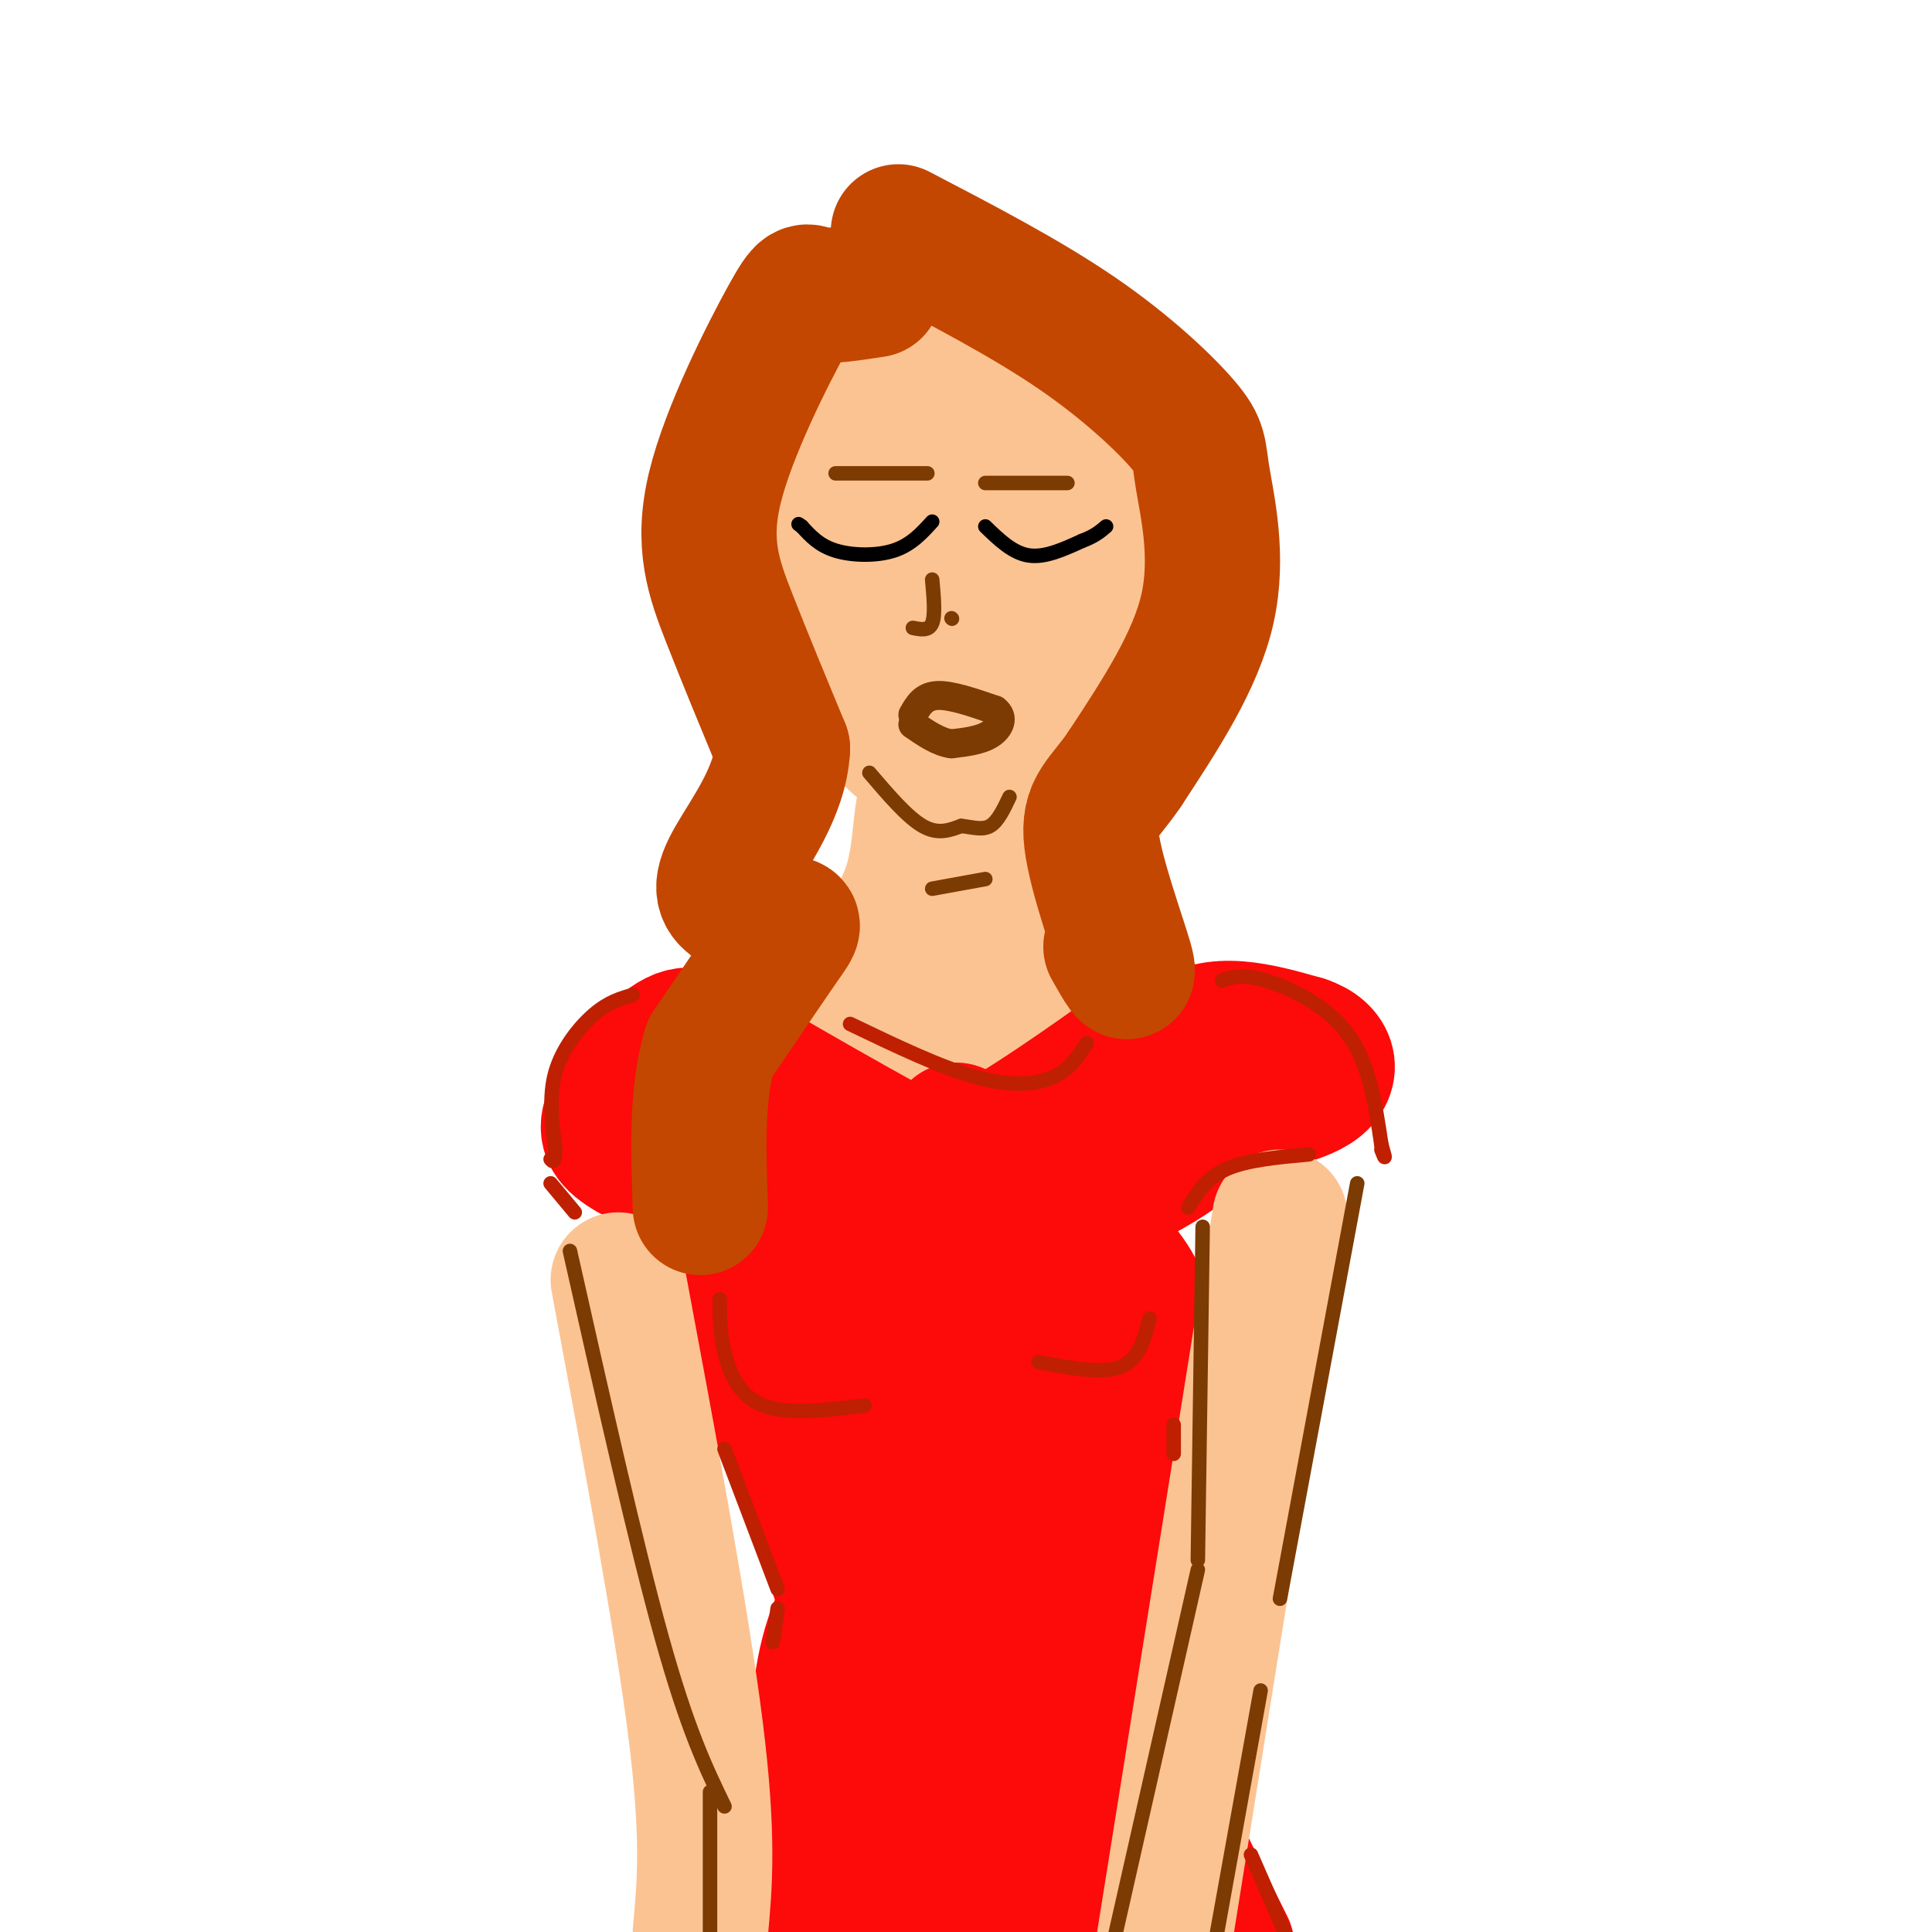
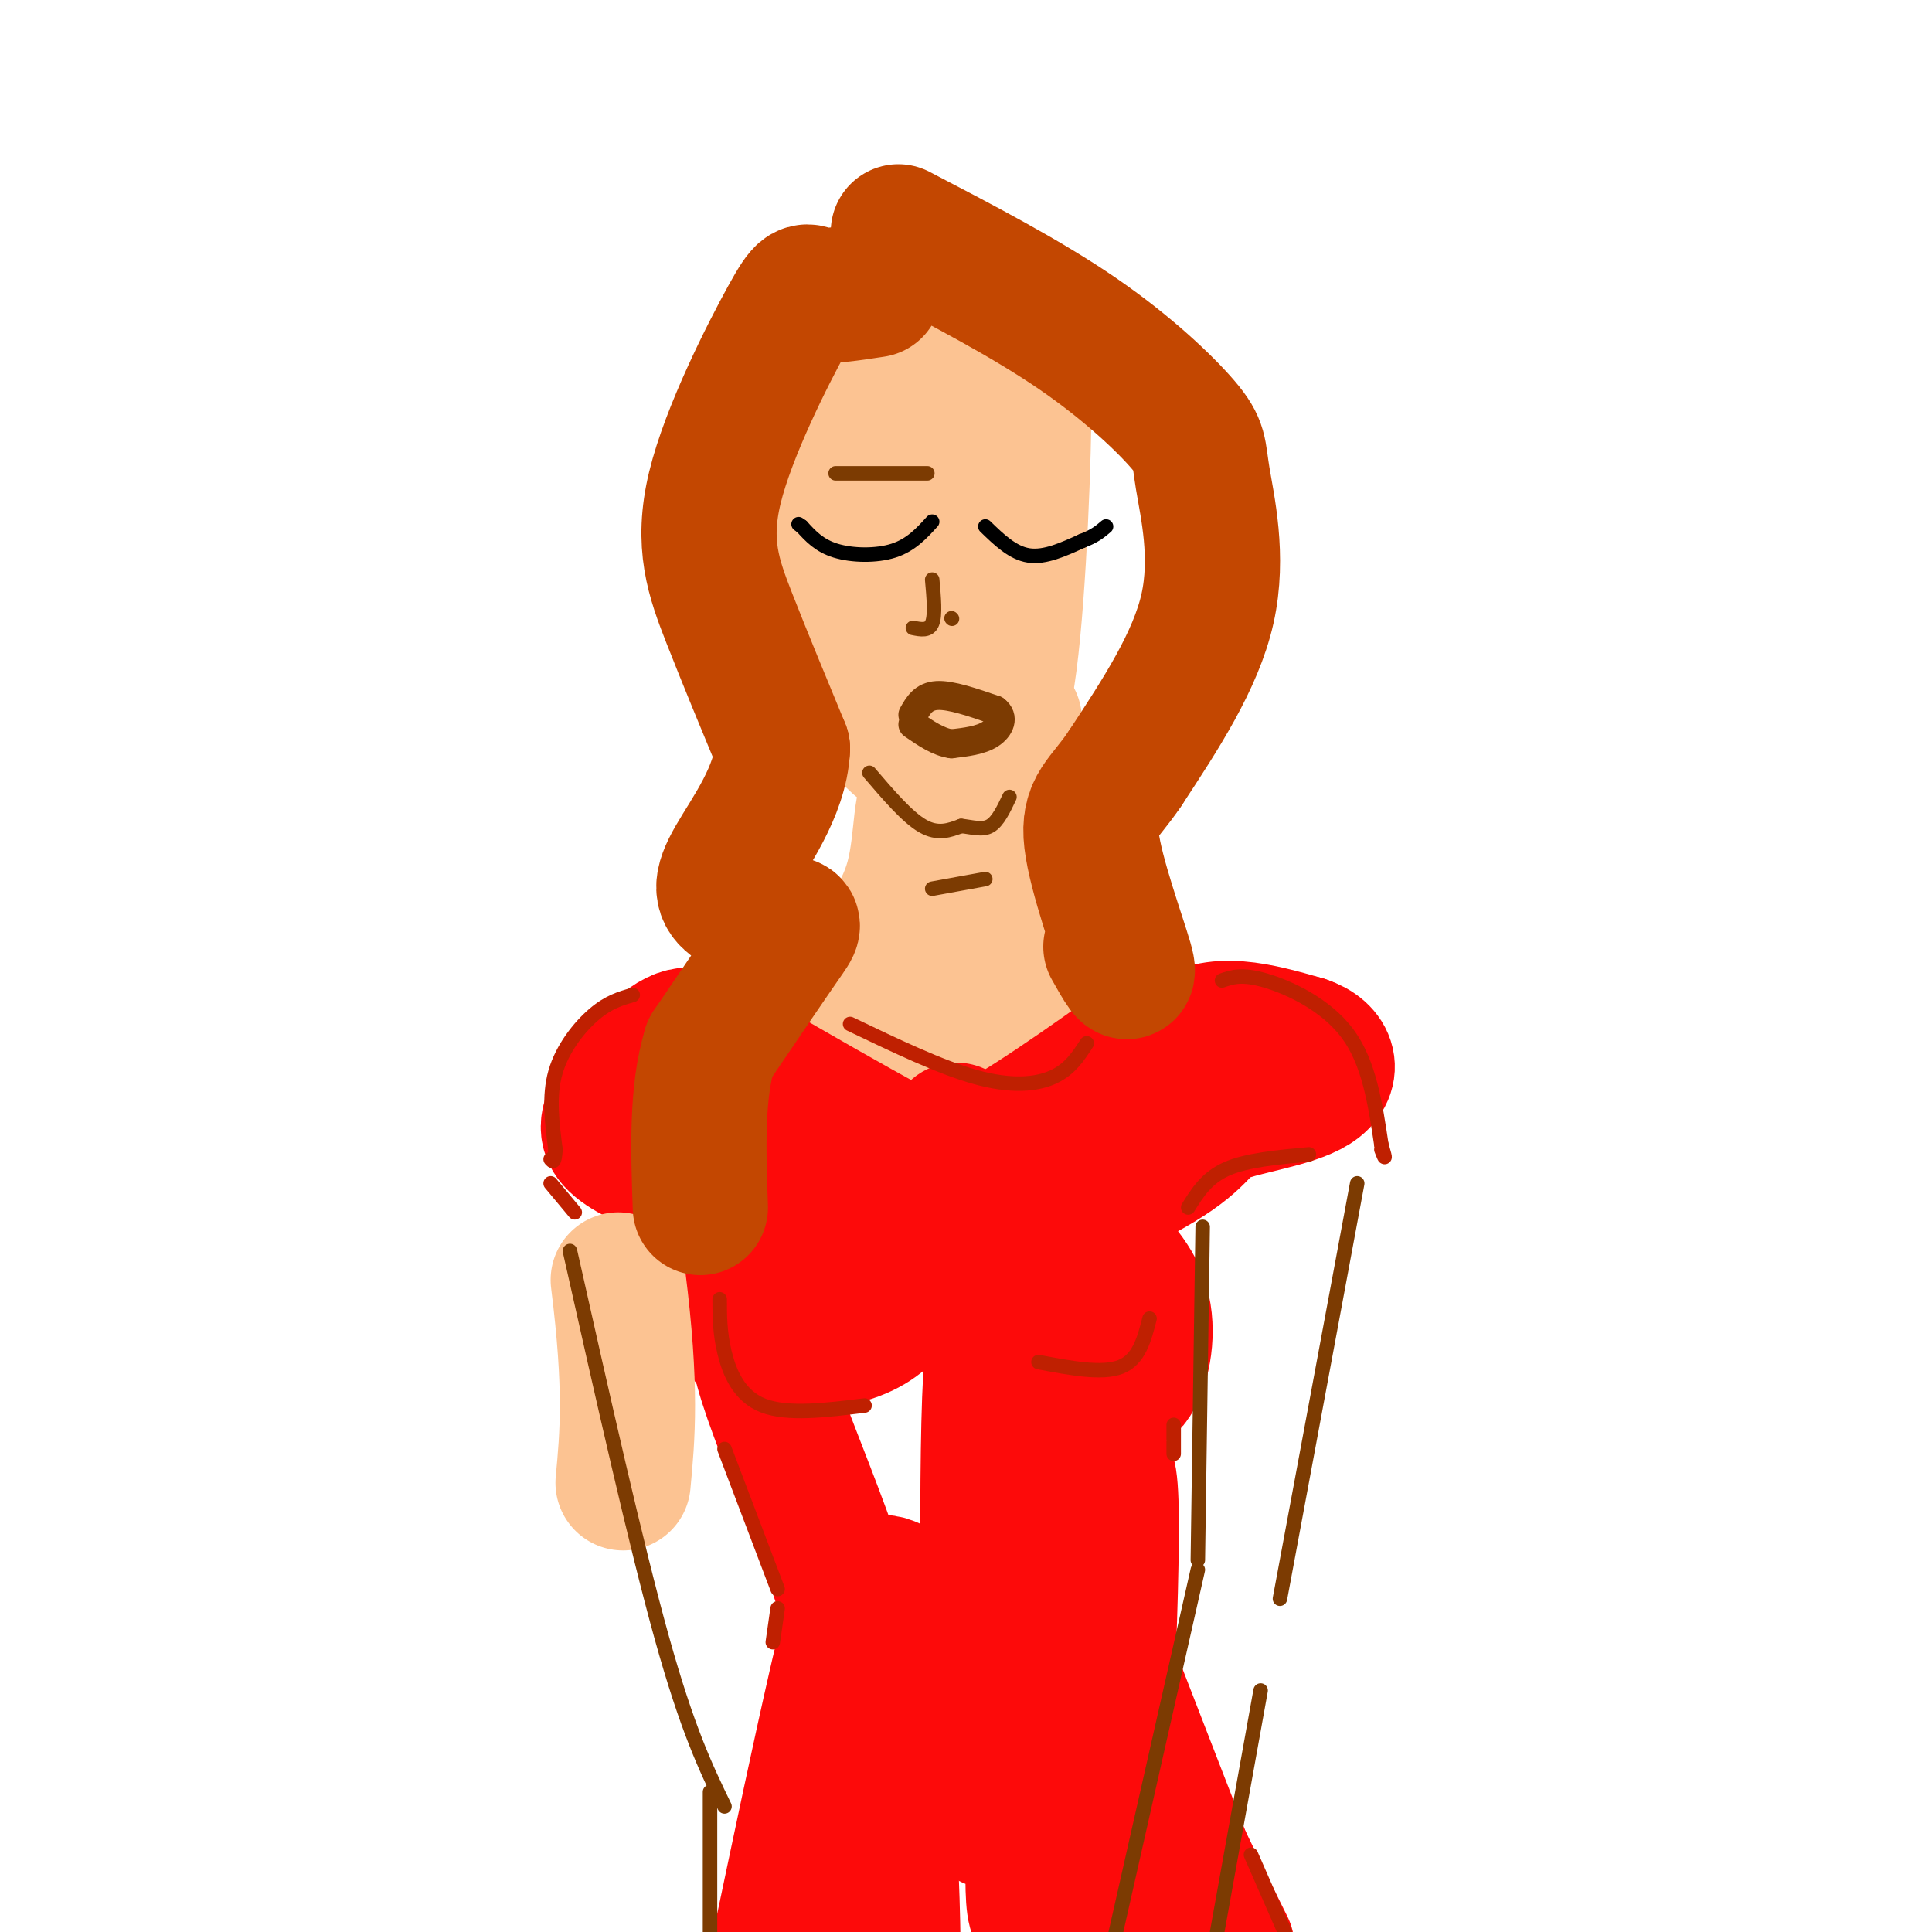
<svg xmlns="http://www.w3.org/2000/svg" viewBox="0 0 400 400" version="1.1">
  <g fill="none" stroke="rgb(252,195,146)" stroke-width="28" stroke-linecap="round" stroke-linejoin="round">
    <path d="M173,85c-2.446,5.042 -4.893,10.083 -7,16c-2.107,5.917 -3.875,12.708 0,23c3.875,10.292 13.393,24.083 20,30c6.607,5.917 10.304,3.958 14,2" />
    <path d="M200,156c3.999,-0.730 6.997,-3.555 9,-19c2.003,-15.445 3.011,-43.511 3,-55c-0.011,-11.489 -1.041,-6.401 -4,-6c-2.959,0.401 -7.845,-3.885 -12,-5c-4.155,-1.115 -7.577,0.943 -11,3" />
    <path d="M185,74c-2.732,1.515 -4.063,3.803 -5,14c-0.937,10.197 -1.482,28.304 0,38c1.482,9.696 4.990,10.981 9,12c4.010,1.019 8.523,1.770 12,1c3.477,-0.770 5.918,-3.063 7,-10c1.082,-6.937 0.806,-18.519 0,-25c-0.806,-6.481 -2.140,-7.860 -4,-10c-1.860,-2.140 -4.246,-5.040 -6,-6c-1.754,-0.960 -2.877,0.020 -4,1" />
    <path d="M194,89c-1.722,0.069 -4.029,-0.260 -5,8c-0.971,8.260 -0.608,25.108 2,33c2.608,7.892 7.459,6.826 9,-4c1.541,-10.826 -0.230,-31.413 -2,-52" />
-     <path d="M198,74c-0.909,-8.616 -2.183,-4.157 0,-3c2.183,1.157 7.822,-0.989 13,3c5.178,3.989 9.894,14.112 12,24c2.106,9.888 1.602,19.539 -1,28c-2.602,8.461 -7.301,15.730 -12,23" />
    <path d="M210,149c-3.340,7.207 -5.689,13.726 -7,6c-1.311,-7.726 -1.584,-29.695 -2,-32c-0.416,-2.305 -0.976,15.056 0,27c0.976,11.944 3.488,18.472 6,25" />
    <path d="M207,175c-0.401,2.426 -4.403,-4.010 -6,2c-1.597,6.010 -0.789,24.467 0,18c0.789,-6.467 1.559,-37.856 1,-50c-0.559,-12.144 -2.445,-5.041 -3,5c-0.555,10.041 0.223,23.021 1,36" />
    <path d="M200,186c0.473,7.789 1.154,9.261 2,7c0.846,-2.261 1.856,-8.256 1,-18c-0.856,-9.744 -3.576,-23.239 -5,-16c-1.424,7.239 -1.550,35.211 -1,43c0.550,7.789 1.775,-4.606 3,-17" />
    <path d="M200,185c0.333,-10.209 -0.333,-27.231 1,-19c1.333,8.231 4.667,41.716 6,42c1.333,0.284 0.667,-32.633 0,-42c-0.667,-9.367 -1.333,4.817 -2,19" />
    <path d="M205,185c-2.940,-2.060 -9.292,-16.708 -12,-19c-2.708,-2.292 -1.774,7.774 -4,16c-2.226,8.226 -7.613,14.613 -13,21" />
    <path d="M176,203c-13.133,7.222 -39.467,14.778 -41,18c-1.533,3.222 21.733,2.111 45,1" />
    <path d="M180,222c20.000,0.000 47.500,-0.500 75,-1" />
    <path d="M255,221c11.667,-0.956 3.333,-2.844 -6,-6c-9.333,-3.156 -19.667,-7.578 -30,-12" />
  </g>
  <g fill="none" stroke="rgb(253,10,10)" stroke-width="28" stroke-linecap="round" stroke-linejoin="round">
    <path d="M152,215c7.125,8.583 14.250,17.167 18,21c3.750,3.833 4.125,2.917 10,3c5.875,0.083 17.250,1.167 27,-2c9.750,-3.167 17.875,-10.583 26,-18" />
    <path d="M233,219c6.915,-4.970 11.204,-8.394 5,-4c-6.204,4.394 -22.901,16.606 -33,22c-10.099,5.394 -13.600,3.970 -21,0c-7.400,-3.970 -18.700,-10.485 -30,-17" />
    <path d="M154,220c-7.129,-4.429 -9.952,-7.002 -14,-5c-4.048,2.002 -9.321,8.577 -12,13c-2.679,4.423 -2.766,6.692 0,9c2.766,2.308 8.383,4.654 14,7" />
    <path d="M142,244c4.629,0.653 9.202,-1.215 11,4c1.798,5.215 0.822,17.511 1,24c0.178,6.489 1.509,7.170 6,7c4.491,-0.170 12.140,-1.191 17,-3c4.860,-1.809 6.930,-4.404 9,-7" />
    <path d="M186,269c3.651,-2.491 8.279,-5.217 11,-8c2.721,-2.783 3.533,-5.622 1,-7c-2.533,-1.378 -8.413,-1.294 -13,0c-4.587,1.294 -7.882,3.798 -5,5c2.882,1.202 11.941,1.101 21,1" />
    <path d="M201,260c7.845,5.029 16.956,17.101 23,23c6.044,5.899 9.020,5.625 11,2c1.980,-3.625 2.964,-10.600 1,-16c-1.964,-5.400 -6.875,-9.223 -9,-13c-2.125,-3.777 -1.464,-7.508 0,-10c1.464,-2.492 3.732,-3.746 6,-5" />
    <path d="M233,241c2.489,-6.333 5.711,-19.667 12,-25c6.289,-5.333 15.644,-2.667 25,0" />
    <path d="M270,216c5.418,1.761 6.463,6.163 2,9c-4.463,2.837 -14.432,4.110 -19,6c-4.568,1.890 -3.734,4.397 -13,10c-9.266,5.603 -28.633,14.301 -48,23" />
    <path d="M192,264c-10.159,6.841 -11.558,12.442 -18,12c-6.442,-0.442 -17.927,-6.927 -17,3c0.927,9.927 14.265,36.265 21,62c6.735,25.735 6.868,50.868 7,76" />
-     <path d="M190,393c-0.489,-44.089 -0.978,-88.178 0,-100c0.978,-11.822 3.422,8.622 5,33c1.578,24.378 2.289,52.689 3,81" />
    <path d="M205,377c-0.524,-45.729 -1.048,-91.458 1,-100c2.048,-8.542 6.670,20.104 8,49c1.330,28.896 -0.630,58.044 0,67c0.630,8.956 3.849,-2.280 5,-3c1.151,-0.720 0.233,9.075 2,-15c1.767,-24.075 6.219,-82.022 6,-83c-0.219,-0.978 -5.110,55.011 -10,111" />
    <path d="M220,392c0.778,-34.081 1.556,-68.162 3,-86c1.444,-17.838 3.556,-19.432 4,5c0.444,24.432 -0.778,74.889 0,73c0.778,-1.889 3.556,-56.124 3,-73c-0.556,-16.876 -4.444,3.607 -6,24c-1.556,20.393 -0.778,40.697 0,61" />
    <path d="M224,396c0.000,12.000 0.000,11.500 0,11" />
    <path d="M219,391c-12.200,-26.733 -24.400,-53.467 -32,-61c-7.600,-7.533 -10.600,4.133 -14,19c-3.400,14.867 -7.200,32.933 -11,51" />
-     <path d="M166,392c2.804,-0.817 5.608,-1.633 5,-12c-0.608,-10.367 -4.627,-30.284 4,-47c8.627,-16.716 29.900,-30.231 39,-35c9.100,-4.769 6.029,-0.791 7,10c0.971,10.791 5.986,28.396 11,46" />
    <path d="M232,354c5.500,15.833 13.750,32.417 22,49" />
    <path d="M249,395c-15.375,-39.649 -30.750,-79.298 -38,-98c-7.250,-18.702 -6.375,-16.458 -6,-22c0.375,-5.542 0.250,-18.869 -1,-27c-1.250,-8.131 -3.625,-11.065 -6,-14" />
  </g>
  <g fill="none" stroke="rgb(252,195,146)" stroke-width="28" stroke-linecap="round" stroke-linejoin="round">
-     <path d="M128,265c6.583,35.250 13.167,70.500 16,93c2.833,22.500 1.917,32.250 1,42" />
-     <path d="M265,252c0.000,0.000 -24.000,150.000 -24,150" />
+     <path d="M128,265c2.833,22.500 1.917,32.250 1,42" />
  </g>
  <g fill="none" stroke="rgb(195,71,1)" stroke-width="28" stroke-linecap="round" stroke-linejoin="round">
    <path d="M186,48c13.233,6.895 26.466,13.789 37,21c10.534,7.211 18.370,14.737 22,19c3.630,4.263 3.054,5.263 4,11c0.946,5.737 3.413,16.211 1,27c-2.413,10.789 -9.707,21.895 -17,33" />
    <path d="M233,159c-4.667,6.976 -7.833,7.917 -7,15c0.833,7.083 5.667,20.310 7,25c1.333,4.690 -0.833,0.845 -3,-3" />
    <path d="M181,60c-4.853,0.745 -9.707,1.490 -12,1c-2.293,-0.490 -2.027,-2.214 -6,5c-3.973,7.214 -12.185,23.365 -15,35c-2.815,11.635 -0.233,18.753 3,27c3.233,8.247 7.116,17.624 11,27" />
    <path d="M162,155c-0.414,8.907 -6.948,17.674 -10,23c-3.052,5.326 -2.622,7.211 0,9c2.622,1.789 7.437,3.482 10,4c2.563,0.518 2.875,-0.138 0,4c-2.875,4.138 -8.938,13.069 -15,22" />
    <path d="M147,217c-2.833,9.167 -2.417,21.083 -2,33" />
  </g>
  <g fill="none" stroke="rgb(124,59,2)" stroke-width="6" stroke-linecap="round" stroke-linejoin="round">
    <path d="M189,148c1.083,-1.917 2.167,-3.833 5,-4c2.833,-0.167 7.417,1.417 12,3" />
    <path d="M206,147c2.000,1.489 1.000,3.711 -1,5c-2.000,1.289 -5.000,1.644 -8,2" />
    <path d="M197,154c-2.667,-0.333 -5.333,-2.167 -8,-4" />
  </g>
  <g fill="none" stroke="rgb(124,59,2)" stroke-width="3" stroke-linecap="round" stroke-linejoin="round">
    <path d="M180,160c3.917,4.583 7.833,9.167 11,11c3.167,1.833 5.583,0.917 8,0" />
    <path d="M199,171c2.400,0.267 4.400,0.933 6,0c1.600,-0.933 2.800,-3.467 4,-6" />
    <path d="M193,184c0.000,0.000 11.000,-2.000 11,-2" />
    <path d="M118,259c6.833,30.417 13.667,60.833 19,80c5.333,19.167 9.167,27.083 13,35" />
    <path d="M147,371c0.000,0.000 0.000,32.000 0,32" />
    <path d="M249,254c0.000,0.000 -1.000,69.000 -1,69" />
    <path d="M248,325c0.000,0.000 -19.000,84.000 -19,84" />
    <path d="M281,245c0.000,0.000 -16.000,86.000 -16,86" />
    <path d="M261,350c0.000,0.000 -9.000,50.000 -9,50" />
    <path d="M193,120c0.333,3.667 0.667,7.333 0,9c-0.667,1.667 -2.333,1.333 -4,1" />
    <path d="M197,128c0.000,0.000 0.100,0.100 0.1,0.1" />
-     <path d="M204,100c0.000,0.000 17.000,0.000 17,0" />
    <path d="M192,98c0.000,0.000 -19.000,0.000 -19,0" />
  </g>
  <g fill="none" stroke="rgb(0,0,0)" stroke-width="3" stroke-linecap="round" stroke-linejoin="round">
    <path d="M204,109c2.833,2.750 5.667,5.500 9,6c3.333,0.500 7.167,-1.250 11,-3" />
    <path d="M224,112c2.667,-1.000 3.833,-2.000 5,-3" />
    <path d="M193,108c-2.200,2.422 -4.400,4.844 -8,6c-3.600,1.156 -8.600,1.044 -12,0c-3.400,-1.044 -5.200,-3.022 -7,-5" />
    <path d="M166,109c-1.167,-0.833 -0.583,-0.417 0,0" />
  </g>
  <g fill="none" stroke="rgb(191,32,1)" stroke-width="3" stroke-linecap="round" stroke-linejoin="round">
    <path d="M149,269c0.000,3.422 0.000,6.844 1,11c1.000,4.156 3.000,9.044 8,11c5.000,1.956 13.000,0.978 21,0" />
    <path d="M215,282c6.583,1.250 13.167,2.500 17,1c3.833,-1.500 4.917,-5.750 6,-10" />
    <path d="M176,212c9.356,4.489 18.711,8.978 26,11c7.289,2.022 12.511,1.578 16,0c3.489,-1.578 5.244,-4.289 7,-7" />
    <path d="M150,300c0.000,0.000 11.000,29.000 11,29" />
    <path d="M161,333c0.000,0.000 -1.000,7.000 -1,7" />
    <path d="M131,206c-2.489,0.711 -4.978,1.422 -8,4c-3.022,2.578 -6.578,7.022 -8,12c-1.422,4.978 -0.711,10.489 0,16" />
    <path d="M115,238c-0.167,3.000 -0.583,2.500 -1,2" />
    <path d="M114,245c0.000,0.000 5.000,6.000 5,6" />
    <path d="M253,203c2.067,-0.711 4.133,-1.422 9,0c4.867,1.422 12.533,4.978 17,11c4.467,6.022 5.733,14.511 7,23" />
    <path d="M286,237c1.167,4.000 0.583,2.500 0,1" />
    <path d="M271,239c-6.417,0.583 -12.833,1.167 -17,3c-4.167,1.833 -6.083,4.917 -8,8" />
    <path d="M243,295c0.000,0.000 0.000,6.000 0,6" />
    <path d="M259,384c0.000,0.000 7.000,16.000 7,16" />
  </g>
</svg>